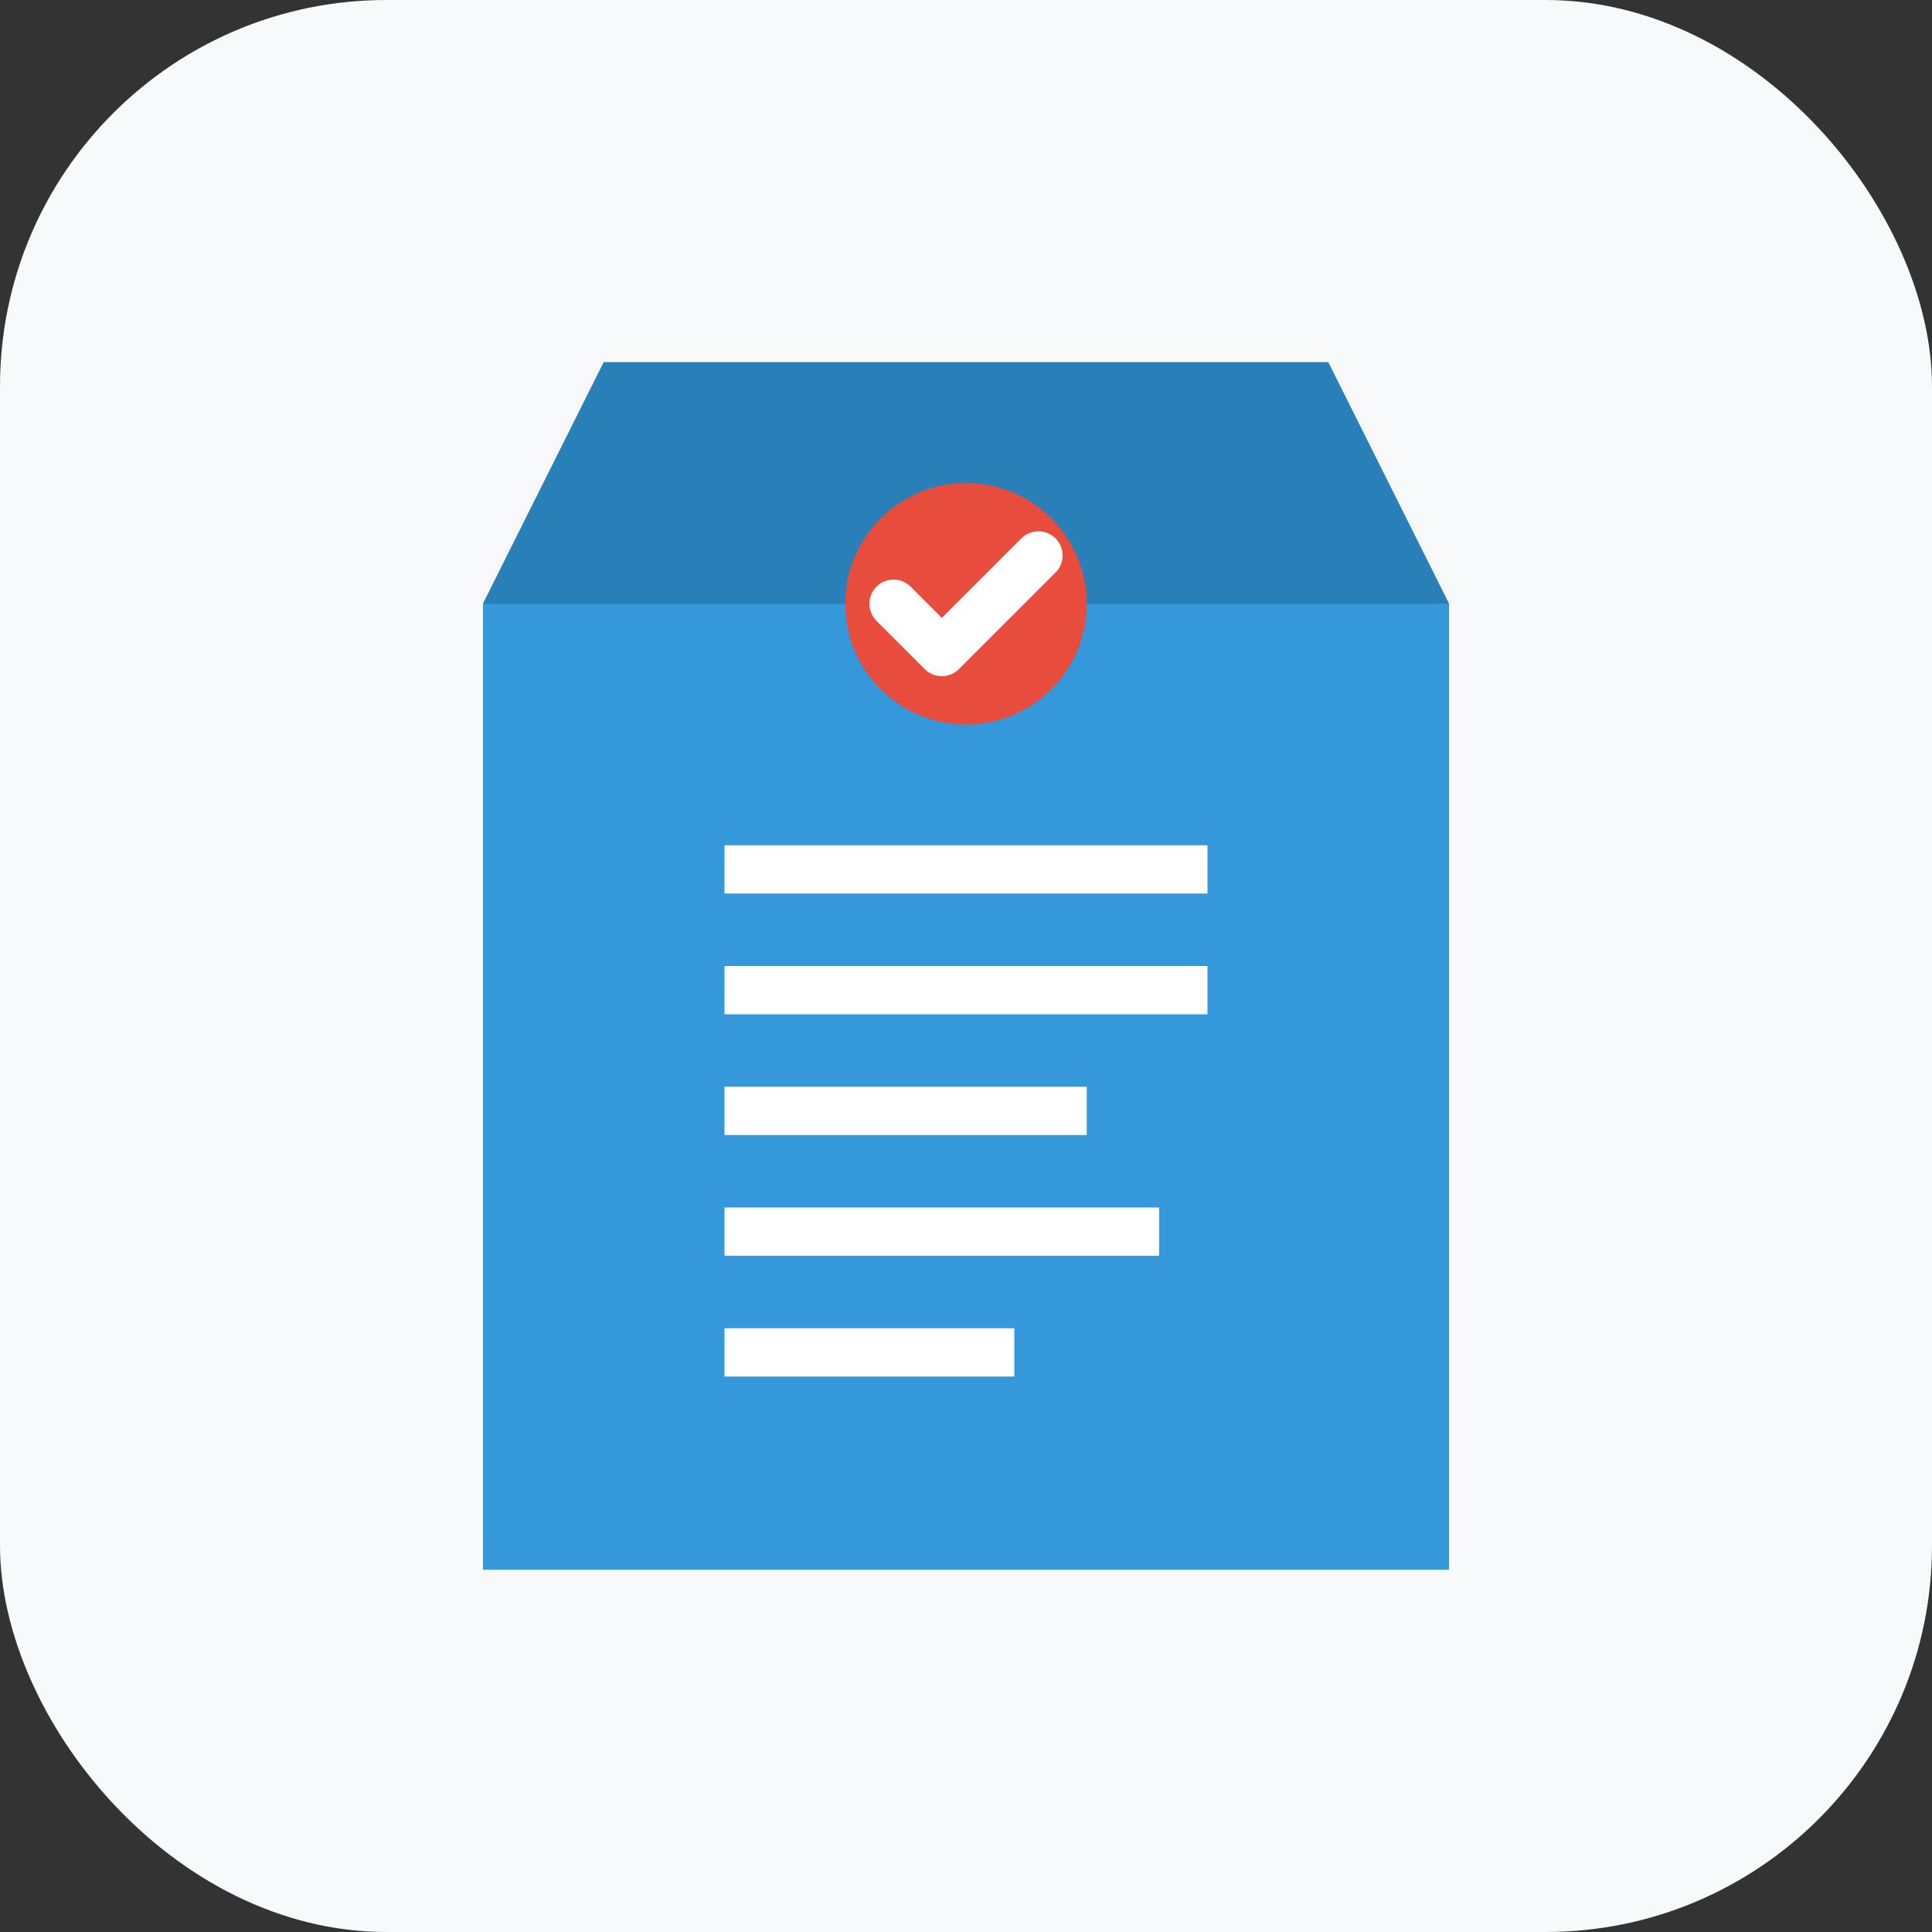
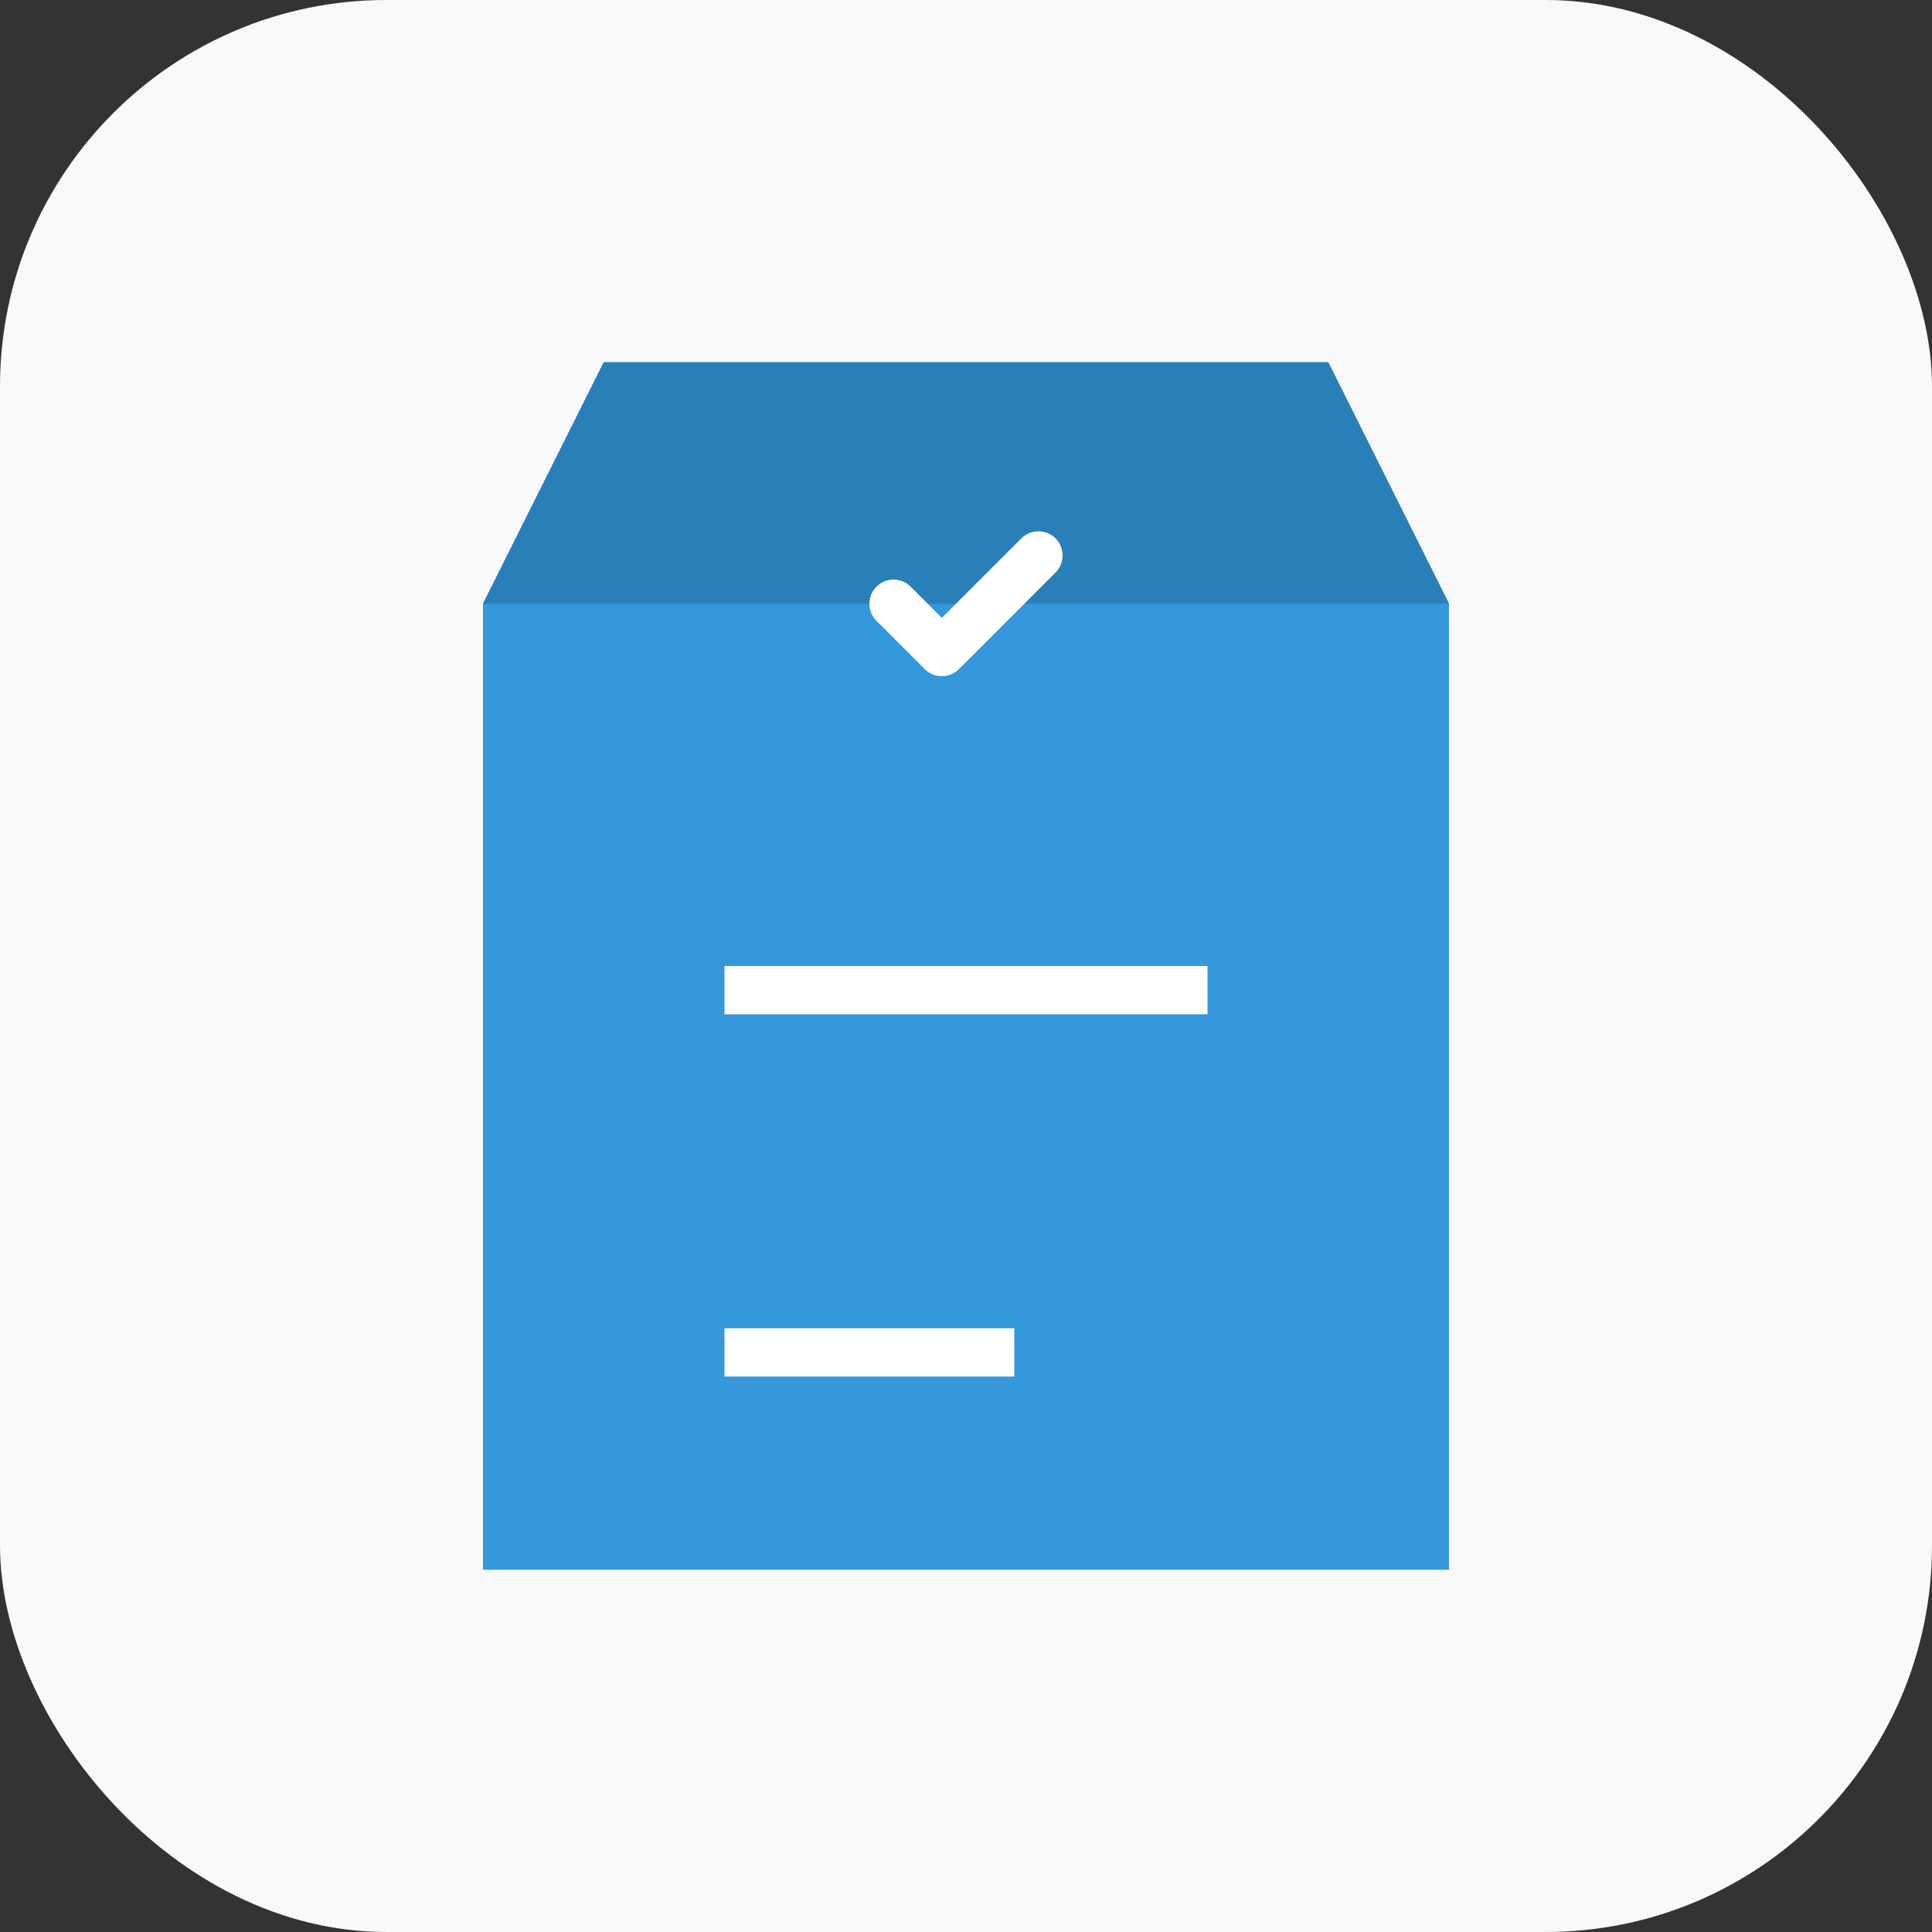
<svg xmlns="http://www.w3.org/2000/svg" width="80" height="80" viewBox="0 0 80 80" fill="none">
  <rect x="0" y="0" width="80" height="80" fill="#333333" stroke="none" />
  <rect width="80" height="80" rx="16" fill="#f8f9fa" />
  <path d="M25 15H55L60 25V65H20V25L25 15Z" fill="#3498db" />
  <path d="M25 15L20 25H60L55 15H25Z" fill="#2980b9" />
-   <rect x="30" y="35" width="20" height="2" fill="white" />
  <rect x="30" y="40" width="20" height="2" fill="white" />
-   <rect x="30" y="45" width="15" height="2" fill="white" />
-   <rect x="30" y="50" width="18" height="2" fill="white" />
  <rect x="30" y="55" width="12" height="2" fill="white" />
-   <circle cx="40" cy="25" r="5" fill="#e74c3c" />
  <path d="M37 25L39 27L43 23" stroke="white" stroke-width="2" stroke-linecap="round" stroke-linejoin="round" />
</svg>